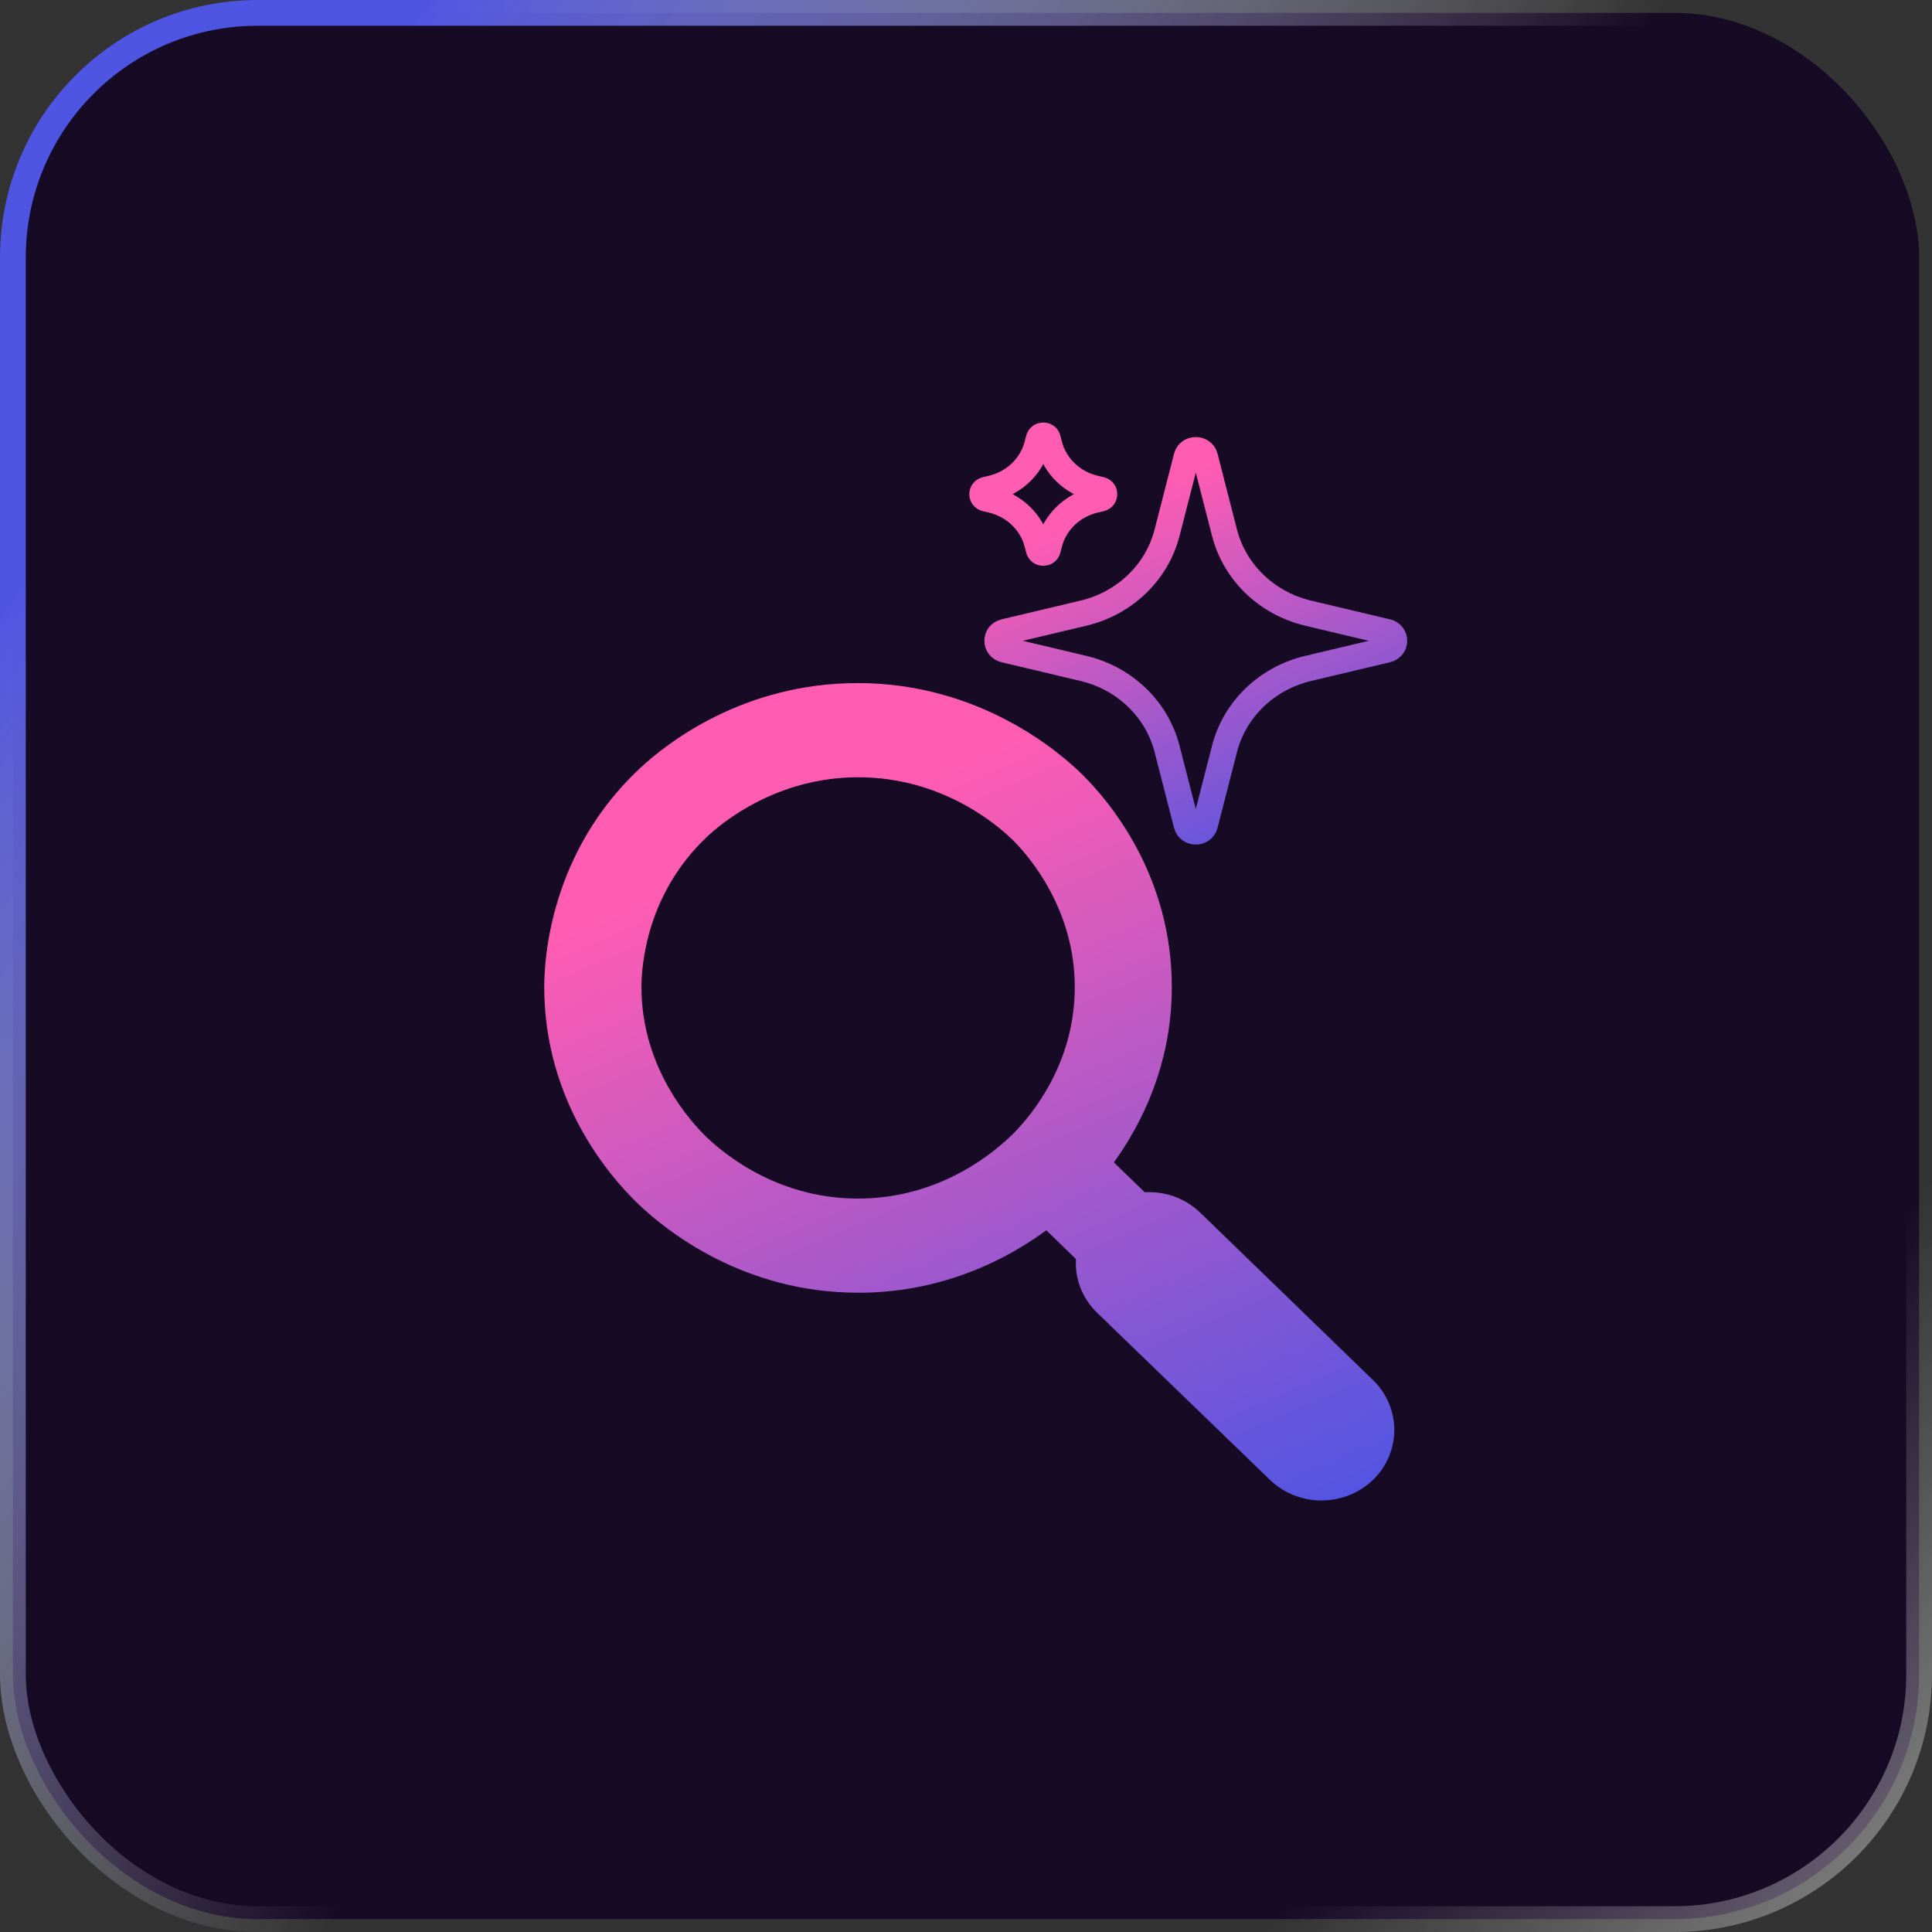
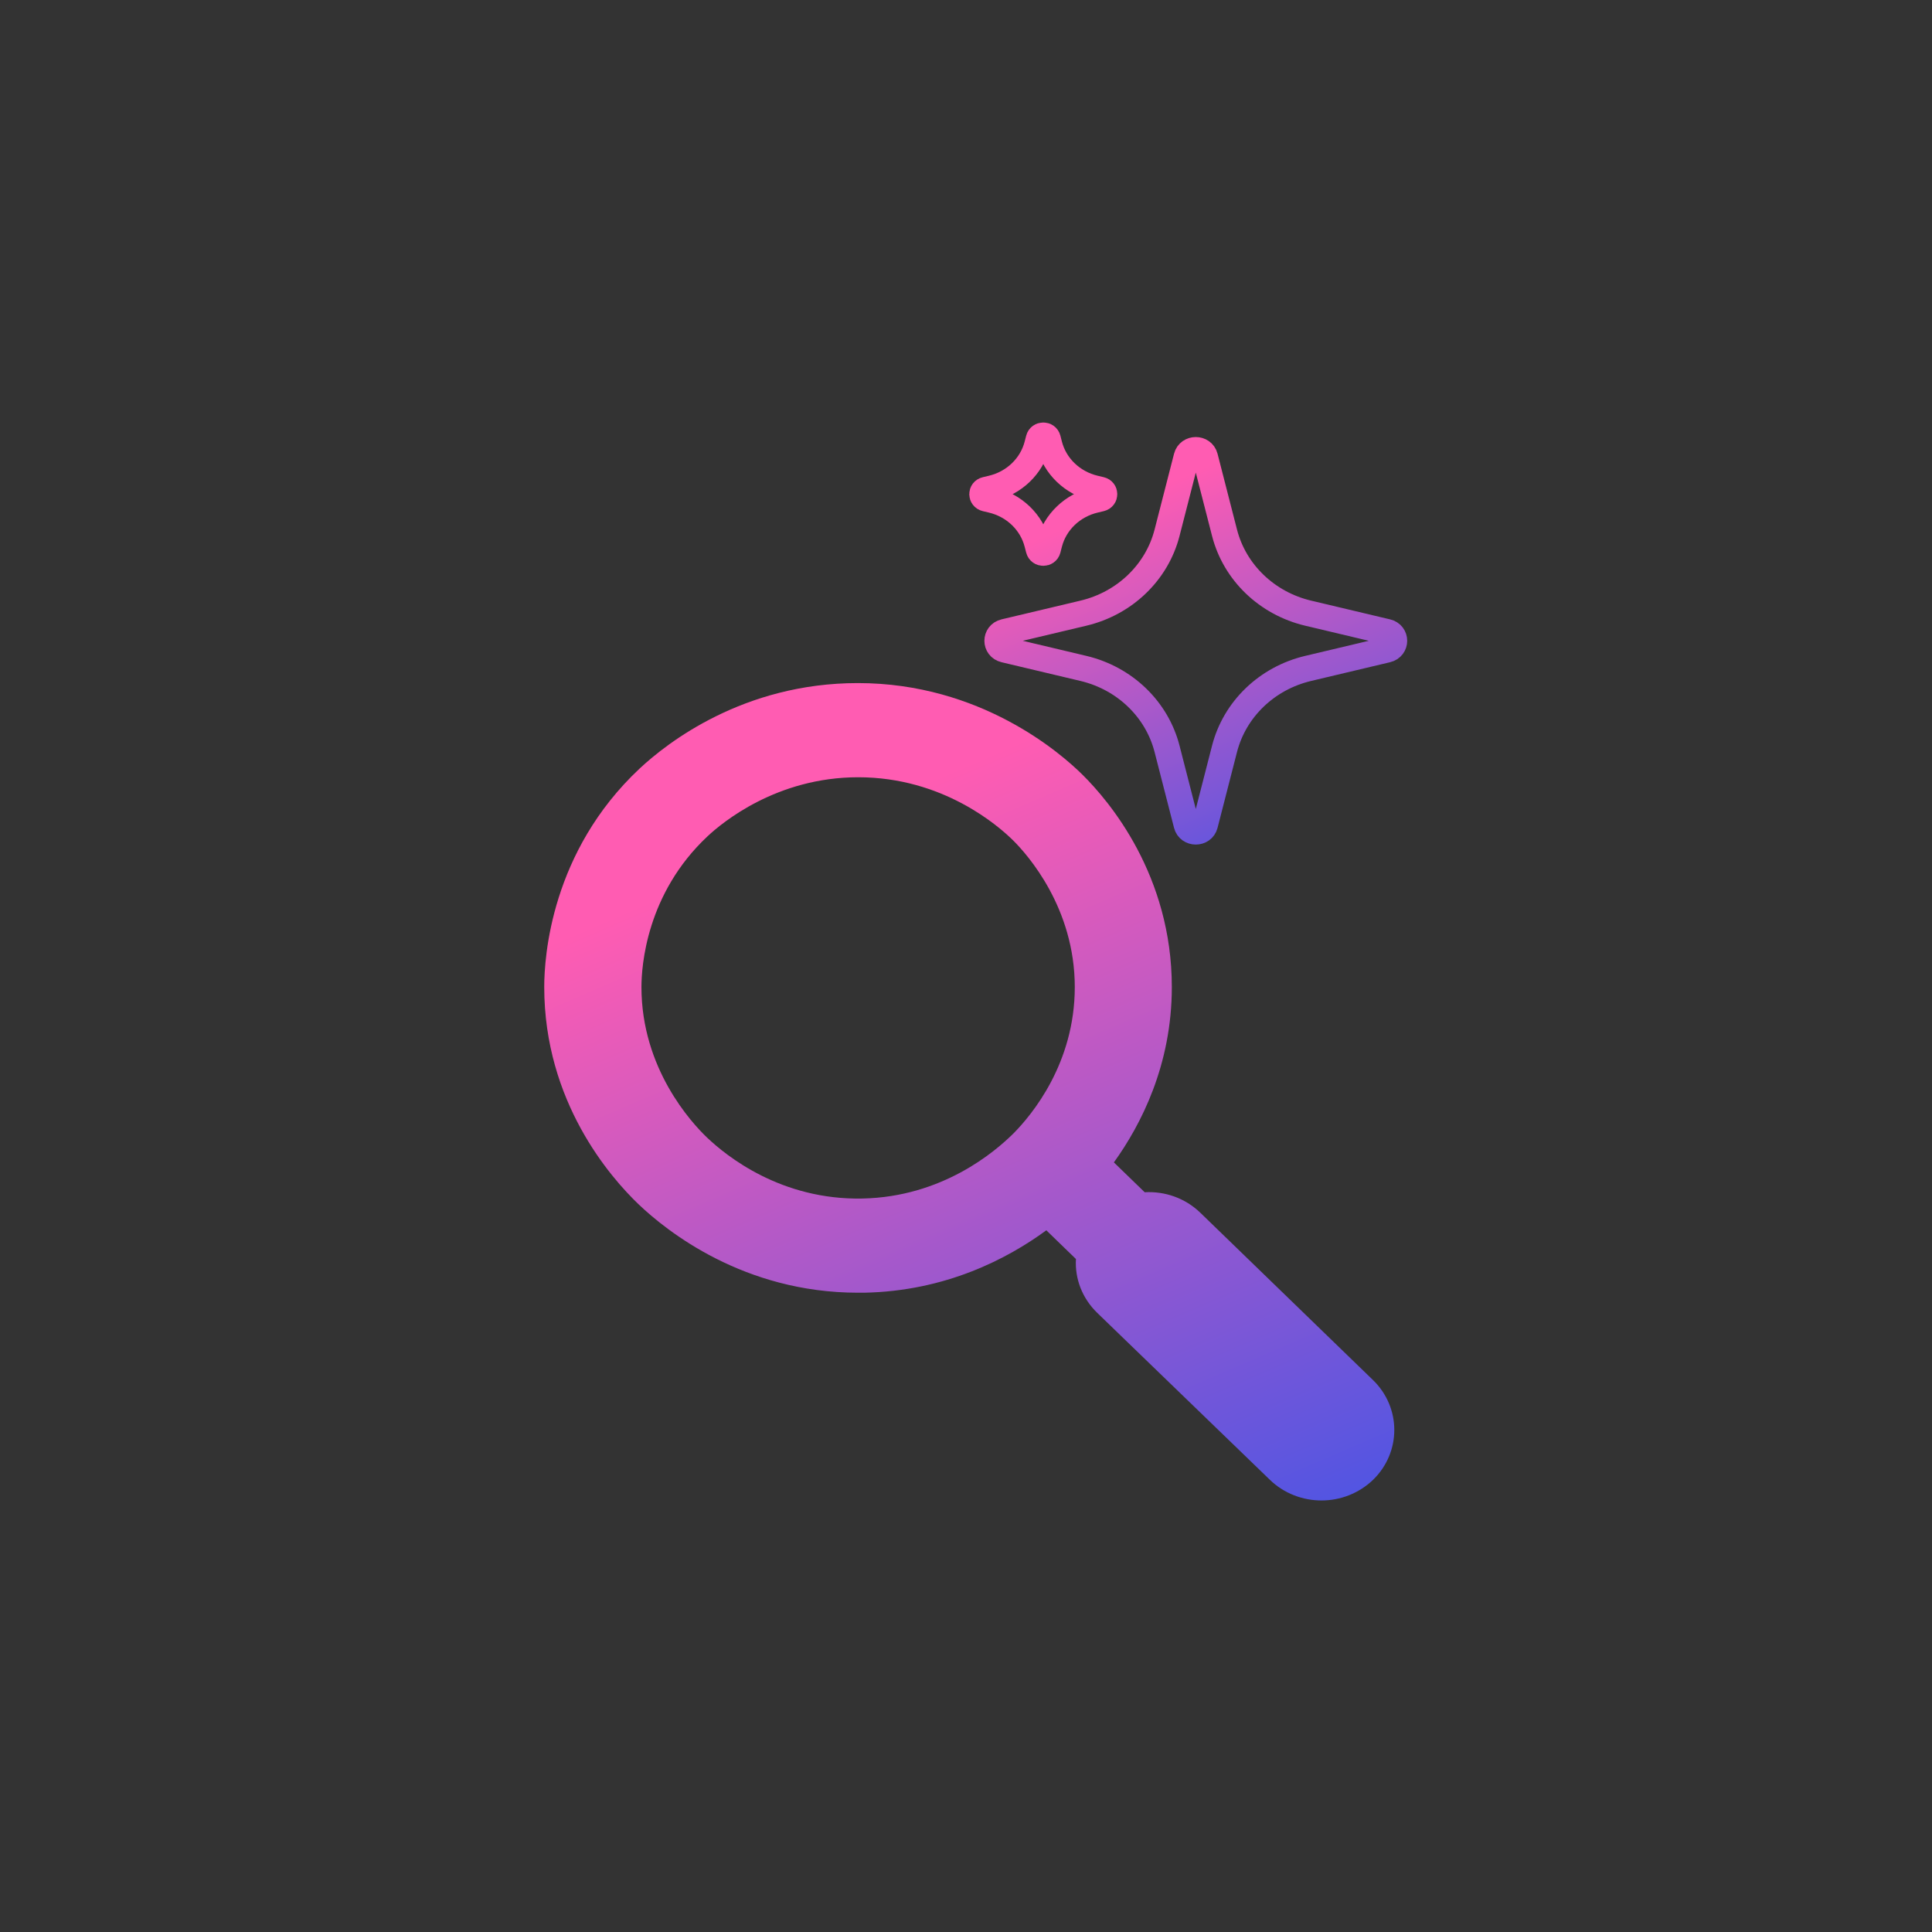
<svg xmlns="http://www.w3.org/2000/svg" width="75" height="75" viewBox="0 0 75 75" fill="none">
  <rect x="0" y="0" width="75" height="75" fill="#333333" stroke="none" />
-   <rect x="0.5" y="0.5" width="74" height="74" rx="9.5" fill="#0F0122" fill-opacity="0.8" />
-   <rect x="0.5" y="0.5" width="74" height="74" rx="9.5" stroke="url(#paint0_linear_1157_5578)" />
-   <rect x="0.5" y="0.5" width="74" height="74" rx="9.5" stroke="url(#paint1_linear_1157_5578)" stroke-opacity="0.4" />
  <path d="M46.061 17.736C46.154 17.376 46.687 17.376 46.78 17.736L47.536 20.682C47.931 22.221 49.181 23.423 50.782 23.803L53.846 24.53C54.221 24.619 54.221 25.132 53.846 25.221L50.782 25.948C49.181 26.328 47.931 27.531 47.536 29.07L46.78 32.016C46.687 32.376 46.154 32.376 46.061 32.016L45.305 29.07C44.91 27.531 43.66 26.328 42.058 25.948L38.995 25.221C38.62 25.132 38.62 24.619 38.995 24.53L42.058 23.803C43.66 23.423 44.91 22.221 45.305 20.682L46.061 17.736ZM40.321 17.037C40.367 16.856 40.633 16.856 40.68 17.037L40.738 17.264C40.952 18.098 41.629 18.749 42.497 18.955L42.733 19.011C42.92 19.055 42.92 19.311 42.733 19.356L42.497 19.412C41.629 19.618 40.952 20.269 40.738 21.103L40.68 21.33C40.633 21.51 40.367 21.51 40.321 21.33L40.262 21.103C40.048 20.269 39.371 19.618 38.504 19.412L38.268 19.356C38.08 19.311 38.08 19.055 38.268 19.011L38.504 18.955C39.371 18.749 40.048 18.098 40.262 17.264L40.321 17.037Z" stroke="url(#paint2_linear_1157_5578)" />
  <path d="M53.297 53.571L46.596 47.078C46.001 46.502 45.212 46.239 44.437 46.283L43.241 45.124C44.301 43.653 45.49 41.33 45.49 38.319C45.49 33.98 43.067 31.106 42.02 30.073C41.18 29.24 38.065 26.517 33.302 26.517C28.856 26.517 25.896 28.84 24.83 29.835C21.392 33.059 21.127 37.142 21.127 38.312C21.127 42.77 23.692 45.7 24.791 46.752C25.883 47.792 28.869 50.183 33.309 50.183C33.386 50.183 33.47 50.183 33.548 50.183C36.708 50.121 39.105 48.869 40.618 47.76L41.768 48.875C41.723 49.626 42.001 50.39 42.595 50.966L49.297 57.446C49.846 57.978 50.576 58.248 51.3 58.248C52.024 58.248 52.748 57.978 53.303 57.446C54.402 56.376 54.402 54.641 53.297 53.571ZM33.477 46.527C30.329 46.59 28.21 44.887 27.441 44.154C26.846 43.584 24.901 41.481 24.901 38.319C24.901 37.511 25.088 34.694 27.466 32.465C28.042 31.926 30.155 30.173 33.315 30.173C36.598 30.173 38.75 32.051 39.332 32.627C39.894 33.185 41.723 35.245 41.723 38.319C41.723 41.274 40.062 43.271 39.351 43.991C38.608 44.73 36.566 46.464 33.477 46.527Z" fill="url(#paint3_linear_1157_5578)" />
  <defs>
    <linearGradient id="paint0_linear_1157_5578" x1="16.5" y1="-1.51609e-06" x2="49.038" y2="22.65" gradientUnits="userSpaceOnUse">
      <stop stop-color="#4F55E3" />
      <stop offset="1" stop-color="white" stop-opacity="0" />
    </linearGradient>
    <linearGradient id="paint1_linear_1157_5578" x1="75" y1="73" x2="61.5" y2="61" gradientUnits="userSpaceOnUse">
      <stop stop-color="white" />
      <stop offset="1" stop-color="white" stop-opacity="0" />
    </linearGradient>
    <linearGradient id="paint2_linear_1157_5578" x1="43.042" y1="19.744" x2="49.283" y2="34.247" gradientUnits="userSpaceOnUse">
      <stop stop-color="#FF5CB2" />
      <stop offset="1" stop-color="#4F55E3" />
    </linearGradient>
    <linearGradient id="paint3_linear_1157_5578" x1="31.264" y1="32.379" x2="44.136" y2="62.291" gradientUnits="userSpaceOnUse">
      <stop stop-color="#FF5CB2" />
      <stop offset="1" stop-color="#4F55E3" />
    </linearGradient>
  </defs>
</svg>